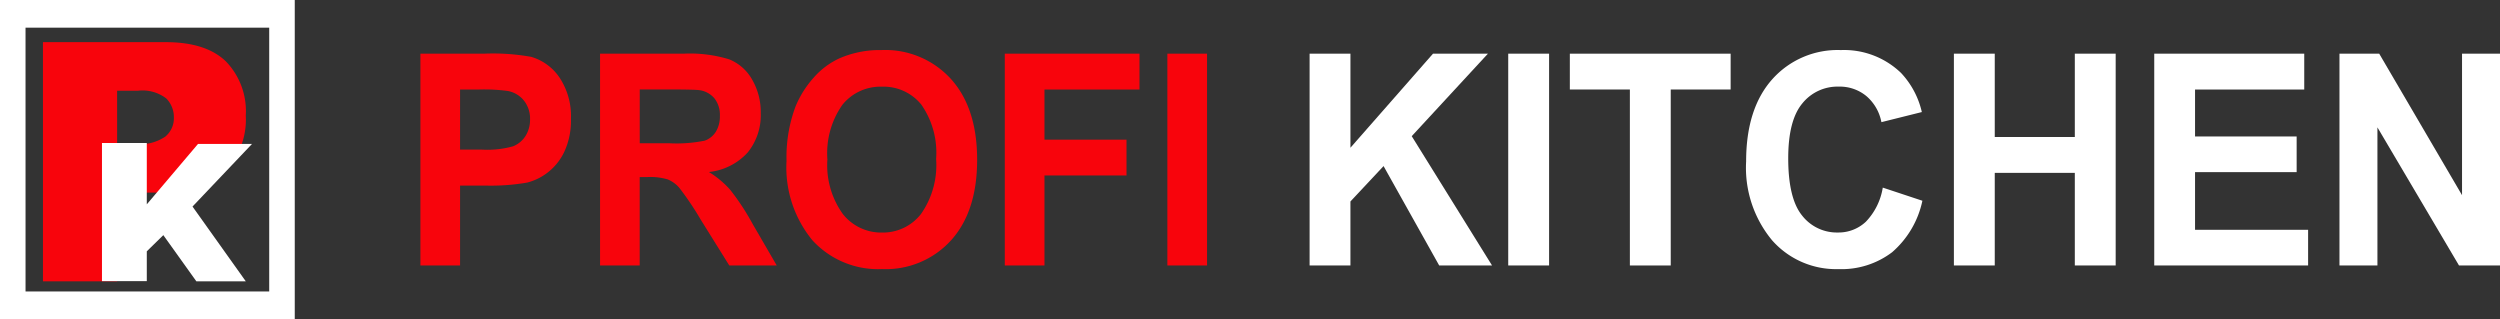
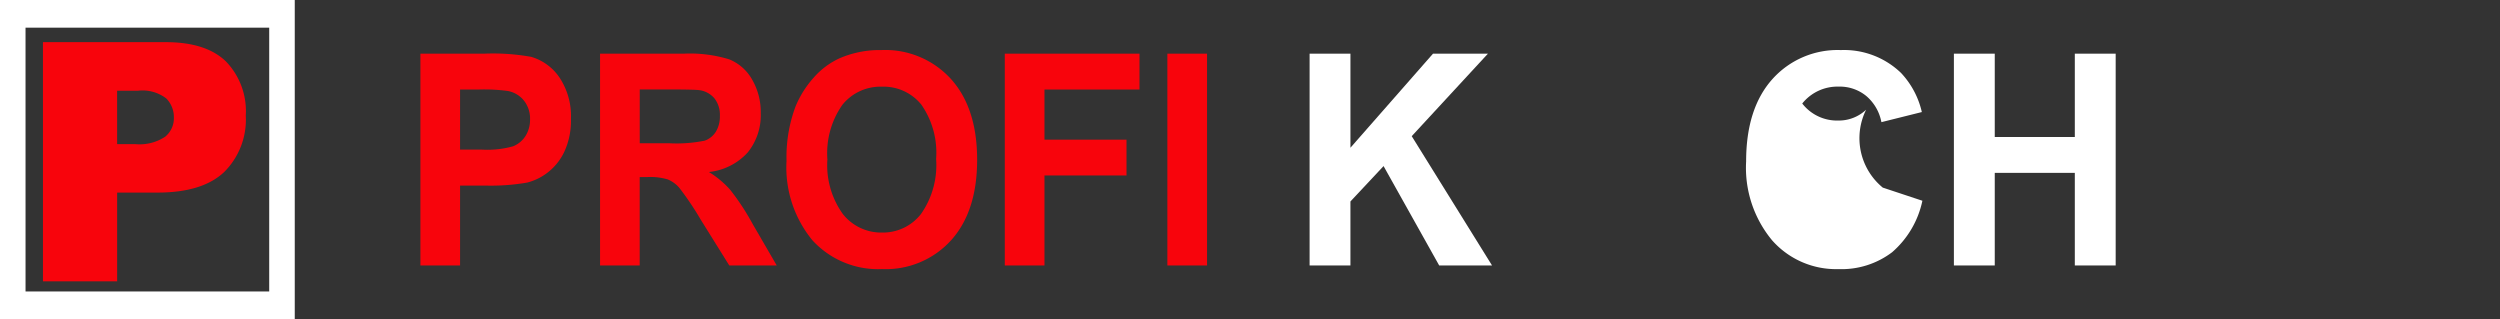
<svg xmlns="http://www.w3.org/2000/svg" width="235" height="30" viewBox="0 0 235 30">
  <rect x="0" y="0" width="235" height="30" fill="#333333" stroke="none" />
  <defs>
    <style>.a{fill:#f8040c;}.b,.c{fill:#fff;}.c{fill-rule:evenodd;}</style>
  </defs>
  <g transform="translate(-382.034 194.716)">
    <g transform="translate(421.551 -190.009)">
      <g transform="translate(0 0.339)">
        <path class="a" d="M402.693-172.171V-192.08h5.985a20.184,20.184,0,0,1,4.436.3,4.859,4.859,0,0,1,2.659,1.949,6.532,6.532,0,0,1,1.071,3.878,6.922,6.922,0,0,1-.618,3.082,5.35,5.35,0,0,1-1.569,1.962,5.242,5.242,0,0,1-1.934.946,19.881,19.881,0,0,1-3.87.283h-2.431v7.511Zm3.73-16.542v5.649h2.041a8.91,8.91,0,0,0,2.948-.312,2.465,2.465,0,0,0,1.167-.976A2.829,2.829,0,0,0,413-185.9a2.707,2.707,0,0,0-.593-1.794,2.53,2.53,0,0,0-1.5-.88,16.632,16.632,0,0,0-2.684-.138Z" transform="translate(-402.693 192.08)" />
      </g>
      <g transform="translate(16.888 0.339)">
        <path class="a" d="M411.522-172.171V-192.08h7.85a12.509,12.509,0,0,1,4.3.536,4.34,4.34,0,0,1,2.15,1.908,6.069,6.069,0,0,1,.805,3.137,5.563,5.563,0,0,1-1.222,3.7,5.712,5.712,0,0,1-3.653,1.841,8.88,8.88,0,0,1,2,1.669,22.749,22.749,0,0,1,2.123,3.233l2.255,3.884h-4.461l-2.7-4.334a28.079,28.079,0,0,0-1.965-2.925,2.866,2.866,0,0,0-1.121-.829,5.742,5.742,0,0,0-1.878-.224h-.756v8.311Zm3.73-11.489h2.76a13.251,13.251,0,0,0,3.351-.245,2.024,2.024,0,0,0,1.044-.84,2.747,2.747,0,0,0,.379-1.5,2.511,2.511,0,0,0-.5-1.621,2.247,2.247,0,0,0-1.4-.781q-.456-.069-2.724-.069h-2.909Z" transform="translate(-411.522 192.08)" />
      </g>
      <g transform="translate(34.417)">
        <path class="a" d="M420.686-181.842a13.559,13.559,0,0,1,.844-5.107,9.466,9.466,0,0,1,1.72-2.73,7.227,7.227,0,0,1,2.387-1.792,9.488,9.488,0,0,1,3.982-.787,8.342,8.342,0,0,1,6.532,2.73q2.453,2.73,2.452,7.589,0,4.824-2.433,7.545a8.285,8.285,0,0,1-6.5,2.724,8.366,8.366,0,0,1-6.553-2.71A10.77,10.77,0,0,1,420.686-181.842Zm3.841-.136a7.859,7.859,0,0,0,1.45,5.128,4.584,4.584,0,0,0,3.68,1.746,4.538,4.538,0,0,0,3.661-1.734,8.015,8.015,0,0,0,1.429-5.193,7.885,7.885,0,0,0-1.391-5.1,4.559,4.559,0,0,0-3.7-1.684,4.591,4.591,0,0,0-3.717,1.7A7.916,7.916,0,0,0,424.527-181.978Z" transform="translate(-420.686 192.257)" />
      </g>
      <g transform="translate(54.933 0.339)">
        <path class="a" d="M431.411-172.171V-192.08h12.663v3.367h-8.933V-184h7.713v3.369h-7.713v8.46Z" transform="translate(-431.411 192.08)" />
      </g>
      <g transform="translate(70.218 0.339)">
        <path class="a" d="M439.4-172.171V-192.08h3.73v19.909Z" transform="translate(-439.402 192.08)" />
      </g>
      <g transform="translate(83.585 0.339)">
        <path class="b" d="M446.39-172.171V-192.08h3.839v8.841l7.76-8.841h5.163l-7.162,7.754,7.55,12.155h-4.968l-5.23-9.343-3.114,3.327v6.016Z" transform="translate(-446.39 192.08)" />
      </g>
      <g transform="translate(102.256 0.339)">
-         <path class="b" d="M456.151-172.171V-192.08h3.841v19.909Z" transform="translate(-456.151 192.08)" />
-       </g>
+         </g>
      <g transform="translate(108.048 0.339)">
-         <path class="b" d="M464.822-172.171v-16.542h-5.643v-3.367h15.115v3.367h-5.631v16.542Z" transform="translate(-459.179 192.08)" />
-       </g>
+         </g>
      <g transform="translate(124.619)">
-         <path class="b" d="M480.687-179.329l3.724,1.235a8.8,8.8,0,0,1-2.848,4.841,7.867,7.867,0,0,1-5.054,1.585,8.007,8.007,0,0,1-6.228-2.71,10.67,10.67,0,0,1-2.439-7.41q0-4.967,2.452-7.72a8.223,8.223,0,0,1,6.448-2.749,7.711,7.711,0,0,1,5.67,2.159,7.948,7.948,0,0,1,1.947,3.667l-3.8.949a4.273,4.273,0,0,0-1.408-2.446,3.924,3.924,0,0,0-2.6-.894,4.244,4.244,0,0,0-3.434,1.589q-1.317,1.588-1.318,5.145,0,3.778,1.3,5.379a4.139,4.139,0,0,0,3.374,1.6,3.744,3.744,0,0,0,2.632-1.02A6.013,6.013,0,0,0,480.687-179.329Z" transform="translate(-467.842 192.257)" />
+         <path class="b" d="M480.687-179.329l3.724,1.235a8.8,8.8,0,0,1-2.848,4.841,7.867,7.867,0,0,1-5.054,1.585,8.007,8.007,0,0,1-6.228-2.71,10.67,10.67,0,0,1-2.439-7.41q0-4.967,2.452-7.72a8.223,8.223,0,0,1,6.448-2.749,7.711,7.711,0,0,1,5.67,2.159,7.948,7.948,0,0,1,1.947,3.667l-3.8.949a4.273,4.273,0,0,0-1.408-2.446,3.924,3.924,0,0,0-2.6-.894,4.244,4.244,0,0,0-3.434,1.589a4.139,4.139,0,0,0,3.374,1.6,3.744,3.744,0,0,0,2.632-1.02A6.013,6.013,0,0,0,480.687-179.329Z" transform="translate(-467.842 192.257)" />
      </g>
      <g transform="translate(144.149 0.339)">
        <path class="b" d="M478.052-172.171V-192.08h3.841v7.835h7.525v-7.835h3.841v19.909h-3.841v-8.705h-7.525v8.705Z" transform="translate(-478.052 192.08)" />
      </g>
      <g transform="translate(162.978 0.339)">
-         <path class="b" d="M487.9-172.171V-192.08H502v3.367H491.735v4.414h9.551v3.355h-9.551v5.419h10.628v3.354Z" transform="translate(-487.896 192.08)" />
-       </g>
+         </g>
      <g transform="translate(180.393 0.339)">
-         <path class="b" d="M497-172.171V-192.08h3.736l7.785,13.3v-13.3h3.569v19.909h-3.854l-7.668-12.982v12.982Z" transform="translate(-497 192.08)" />
-       </g>
+         </g>
    </g>
    <g transform="translate(382.034 -194.716)">
      <g transform="translate(4.038 3.962)">
        <path class="a" d="M384.145-192.646h11.54q3.77,0,5.647,1.8a6.722,6.722,0,0,1,1.878,5.1,6.945,6.945,0,0,1-2.045,5.323q-2.049,1.918-6.247,1.918h-3.8v8.342h-6.972Zm6.972,9.586h1.7a4.363,4.363,0,0,0,2.821-.7,2.244,2.244,0,0,0,.813-1.786,2.5,2.5,0,0,0-.706-1.8,3.659,3.659,0,0,0-2.651-.735h-1.978Z" transform="translate(-384.145 192.646)" />
      </g>
-       <path class="b" d="M387.045-187.693h4.214v5.764l4.815-5.678h5.076l-5.593,5.886,5.01,7.032H395.92l-3.107-4.344-1.554,1.52v2.8h-4.214Z" transform="translate(-377.46 201.136)" />
      <path class="c" d="M382.034-194.716h27.707v30H382.034Zm2.4,2.6h22.906v24.8H384.435Z" transform="translate(-382.034 194.716)" />
    </g>
  </g>
</svg>